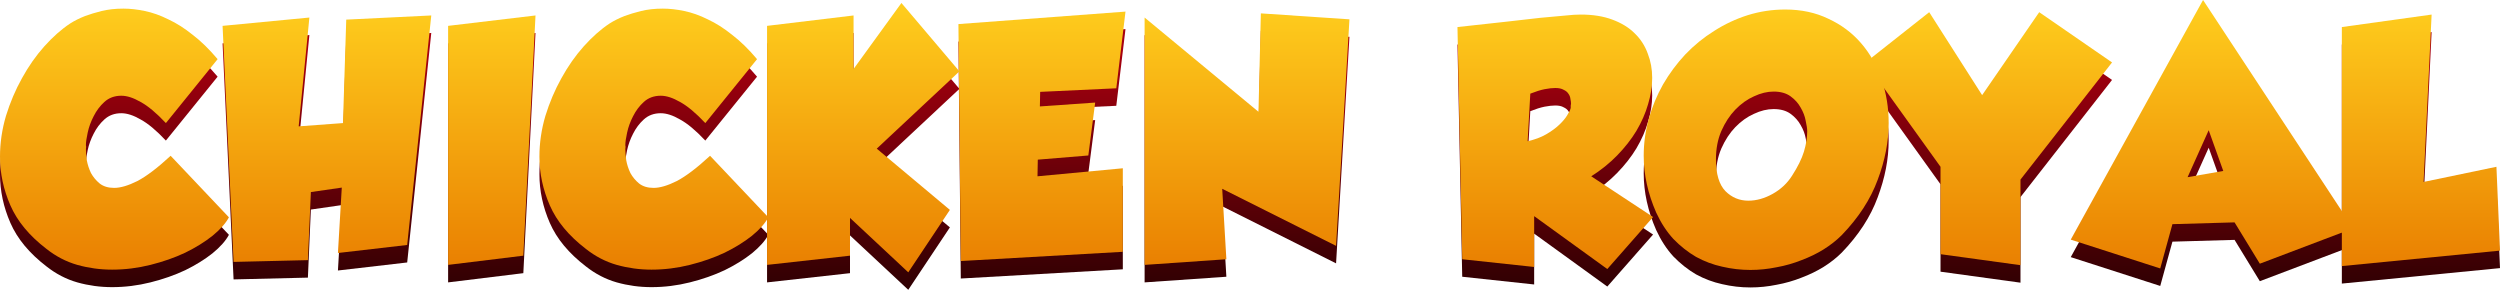
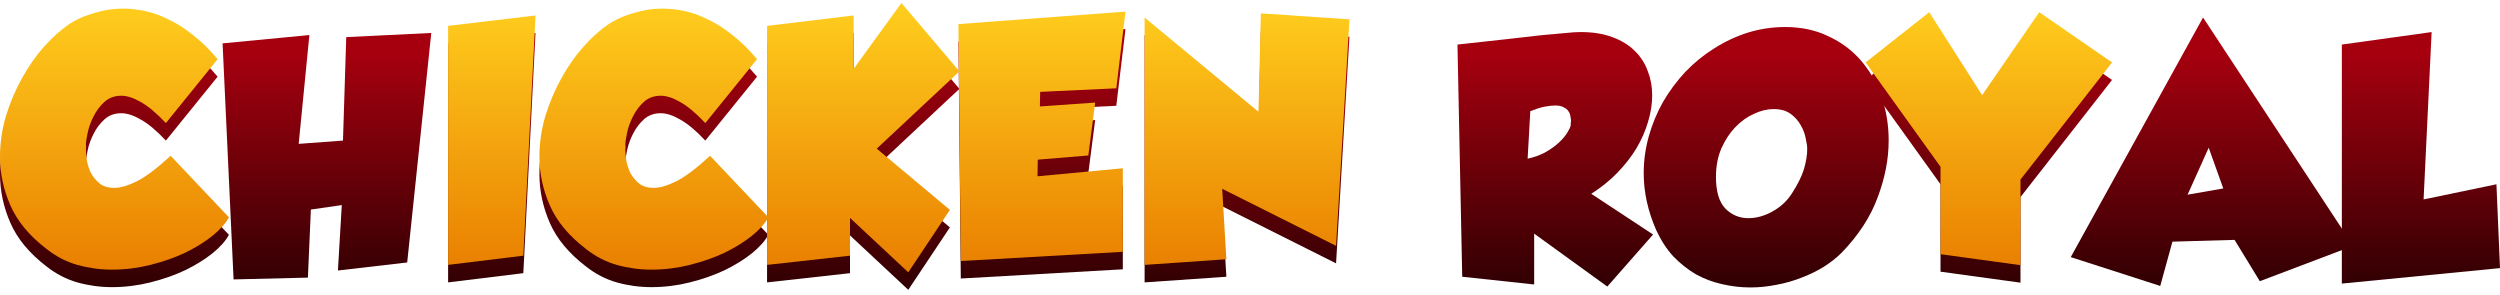
<svg xmlns="http://www.w3.org/2000/svg" width="263" height="31" viewBox="0 0 263 31" fill="none">
  <path d="M17.451 14.789C16.451 13.725 15.565 12.985 14.793 12.568C14.043 12.13 13.365 11.911 12.76 11.911C12.051 11.911 11.457 12.13 10.978 12.568C10.519 12.985 10.144 13.486 9.852 14.069C9.56 14.632 9.351 15.206 9.226 15.79C9.101 16.352 9.039 16.79 9.039 17.103C9.039 17.207 9.049 17.27 9.07 17.291C9.049 17.332 9.039 17.426 9.039 17.572C9.039 17.864 9.07 18.239 9.132 18.698C9.216 19.157 9.362 19.605 9.57 20.043C9.8 20.46 10.102 20.825 10.477 21.138C10.873 21.45 11.384 21.607 12.01 21.607C12.677 21.607 13.49 21.367 14.449 20.887C15.408 20.387 16.576 19.501 17.952 18.229L24.082 24.703C23.748 25.328 23.175 25.975 22.362 26.642C21.549 27.288 20.589 27.883 19.484 28.425C18.379 28.946 17.16 29.373 15.825 29.707C14.491 30.041 13.146 30.207 11.791 30.207C10.54 30.207 9.32 30.041 8.132 29.707C6.964 29.373 5.88 28.81 4.879 28.018C3.086 26.642 1.824 25.12 1.095 23.452C0.365 21.784 0 20.074 0 18.323C0 16.884 0.209 15.456 0.626 14.038C1.063 12.62 1.626 11.296 2.314 10.066C3.002 8.815 3.784 7.7 4.66 6.72C5.557 5.719 6.464 4.916 7.381 4.312C7.84 4.02 8.361 3.759 8.945 3.53C9.445 3.342 10.029 3.165 10.696 2.998C11.384 2.831 12.145 2.748 12.979 2.748C13.688 2.748 14.439 2.831 15.231 2.998C16.044 3.165 16.868 3.457 17.702 3.874C18.557 4.27 19.411 4.812 20.266 5.5C21.142 6.167 22.018 7.022 22.893 8.065L17.451 14.789Z" fill="url(#paint0_linear_9831_20250)" />
  <path d="M23.415 4.562L32.547 3.686L31.422 15.133L36.081 14.789L36.425 3.905L45.37 3.467L42.837 27.611L35.55 28.456L35.956 21.575L32.704 22.044L32.391 29.206L24.572 29.394L23.415 4.562Z" fill="url(#paint1_linear_9831_20250)" />
  <path d="M56.336 3.467L55.054 28.737L47.141 29.707V4.562L56.336 3.467Z" fill="url(#paint2_linear_9831_20250)" />
  <path d="M74.199 14.789C73.198 13.725 72.312 12.985 71.54 12.568C70.79 12.13 70.112 11.911 69.507 11.911C68.799 11.911 68.204 12.13 67.725 12.568C67.266 12.985 66.891 13.486 66.599 14.069C66.307 14.632 66.099 15.206 65.973 15.79C65.848 16.352 65.786 16.79 65.786 17.103C65.786 17.207 65.796 17.27 65.817 17.291C65.796 17.332 65.786 17.426 65.786 17.572C65.786 17.864 65.817 18.239 65.88 18.698C65.963 19.157 66.109 19.605 66.317 20.043C66.547 20.46 66.849 20.825 67.224 21.138C67.621 21.45 68.131 21.607 68.757 21.607C69.424 21.607 70.237 21.367 71.196 20.887C72.155 20.387 73.323 19.501 74.699 18.229L80.829 24.703C80.496 25.328 79.922 25.975 79.109 26.642C78.296 27.288 77.337 27.883 76.232 28.425C75.127 28.946 73.907 29.373 72.572 29.707C71.238 30.041 69.893 30.207 68.538 30.207C67.287 30.207 66.067 30.041 64.879 29.707C63.711 29.373 62.627 28.81 61.626 28.018C59.833 26.642 58.572 25.12 57.842 23.452C57.112 21.784 56.747 20.074 56.747 18.323C56.747 16.884 56.956 15.456 57.373 14.038C57.811 12.62 58.373 11.296 59.062 10.066C59.75 8.815 60.532 7.7 61.407 6.72C62.304 5.719 63.211 4.916 64.128 4.312C64.587 4.02 65.108 3.759 65.692 3.53C66.192 3.342 66.776 3.165 67.443 2.998C68.131 2.831 68.892 2.748 69.726 2.748C70.435 2.748 71.186 2.831 71.978 2.998C72.791 3.165 73.615 3.457 74.449 3.874C75.304 4.27 76.159 4.812 77.013 5.5C77.889 6.167 78.765 7.022 79.641 8.065L74.199 14.789Z" fill="url(#paint3_linear_9831_20250)" />
  <path d="M100.929 9.347L92.234 17.478L99.928 23.921L95.55 30.489L89.42 24.765V28.737L80.694 29.707V4.562L89.795 3.467V9.097L94.83 2.154L100.929 9.347Z" fill="url(#paint4_linear_9831_20250)" />
  <path d="M100.826 4.374L118.402 3.061L117.433 11.13L109.426 11.505L109.395 13.037L115.212 12.631L114.493 18.198L109.176 18.636L109.145 20.387L118.121 19.543V28.331L101.076 29.3L100.826 4.374Z" fill="url(#paint5_linear_9831_20250)" />
  <path d="M120.413 3.686L132.392 13.6L132.642 3.248L141.962 3.874L140.555 27.705L128.576 21.701L129.014 29.113L120.413 29.707V3.686Z" fill="url(#paint6_linear_9831_20250)" />
  <path d="M173.904 24.672L169.088 30.145L161.394 24.578V29.926L153.826 29.113L153.325 4.687C155.327 4.457 157.037 4.27 158.454 4.124C159.893 3.957 161.081 3.822 162.02 3.717C163.125 3.613 164.042 3.53 164.772 3.467C165.335 3.405 165.846 3.373 166.304 3.373C167.576 3.373 168.681 3.551 169.62 3.905C170.579 4.259 171.361 4.739 171.965 5.344C172.591 5.948 173.049 6.657 173.341 7.47C173.654 8.263 173.81 9.117 173.81 10.035C173.81 10.931 173.665 11.859 173.373 12.818C173.102 13.757 172.695 14.684 172.153 15.602C171.611 16.498 170.933 17.364 170.12 18.198C169.328 19.011 168.421 19.741 167.399 20.387L173.904 24.672ZM160.706 16.697C161.457 16.53 162.103 16.29 162.645 15.977C163.187 15.664 163.646 15.331 164.021 14.976C164.397 14.622 164.678 14.288 164.866 13.976C165.074 13.642 165.199 13.381 165.241 13.194V13.069C165.241 13.027 165.241 12.985 165.241 12.944C165.262 12.881 165.272 12.818 165.272 12.756C165.272 12.61 165.251 12.443 165.21 12.255C165.189 12.047 165.116 11.859 164.991 11.693C164.887 11.526 164.72 11.39 164.49 11.286C164.282 11.161 163.99 11.098 163.615 11.098C163.302 11.098 162.927 11.14 162.489 11.223C162.072 11.307 161.571 11.463 160.988 11.693L160.706 16.697Z" fill="url(#paint7_linear_9831_20250)" />
  <path d="M193.747 26.579C193.205 27.122 192.569 27.622 191.839 28.081C191.13 28.518 190.359 28.894 189.525 29.206C188.691 29.54 187.815 29.79 186.898 29.957C185.98 30.145 185.063 30.239 184.145 30.239C183.145 30.239 182.154 30.124 181.174 29.895C180.215 29.686 179.298 29.342 178.422 28.863C177.567 28.362 176.775 27.737 176.045 26.986C175.336 26.215 174.732 25.287 174.231 24.203C173.355 22.201 172.918 20.21 172.918 18.229C172.918 16.915 173.095 15.623 173.449 14.351C173.804 13.079 174.304 11.87 174.951 10.723C175.618 9.576 176.4 8.523 177.296 7.564C178.214 6.605 179.225 5.781 180.33 5.093C181.435 4.385 182.613 3.832 183.864 3.436C185.136 3.04 186.449 2.842 187.805 2.842C189.493 2.842 191.005 3.165 192.339 3.811C193.695 4.437 194.842 5.292 195.78 6.376C196.718 7.46 197.437 8.732 197.938 10.191C198.438 11.63 198.688 13.162 198.688 14.789C198.688 16.728 198.303 18.719 197.531 20.762C196.781 22.806 195.519 24.745 193.747 26.579ZM186.585 11.474C185.918 11.474 185.23 11.64 184.521 11.974C183.812 12.287 183.155 12.756 182.55 13.381C181.967 13.986 181.477 14.737 181.08 15.633C180.705 16.509 180.518 17.499 180.518 18.604C180.518 20.147 180.851 21.263 181.518 21.951C182.186 22.618 182.988 22.951 183.926 22.951C184.781 22.951 185.636 22.712 186.491 22.232C187.346 21.753 188.024 21.117 188.524 20.324C189.129 19.386 189.546 18.542 189.775 17.791C190.004 17.02 190.119 16.311 190.119 15.664C190.119 15.393 190.067 15.028 189.963 14.57C189.879 14.09 189.702 13.621 189.431 13.162C189.181 12.704 188.826 12.308 188.368 11.974C187.909 11.64 187.315 11.474 186.585 11.474Z" fill="url(#paint8_linear_9831_20250)" />
  <path d="M202.953 3.123L208.52 11.849L214.525 3.123L222.187 8.409L212.555 20.731V29.738L204.142 28.581V19.386L196.26 8.409L202.953 3.123Z" fill="url(#paint9_linear_9831_20250)" />
  <path d="M231.761 1.841L247.555 25.86L237.734 29.582L235.076 25.235L228.539 25.422L227.257 30.082L217.843 27.049L231.761 1.841ZM230.134 20.481L233.888 19.824L232.355 15.539L230.134 20.481Z" fill="url(#paint10_linear_9831_20250)" />
  <path d="M246.362 4.687L255.807 3.373L254.962 20.981L262.625 19.386L263 28.206L246.362 29.832V4.687Z" fill="url(#paint11_linear_9831_20250)" />
-   <path d="M17.451 12.948C16.451 11.884 15.565 11.144 14.793 10.727C14.043 10.29 13.365 10.071 12.76 10.071C12.051 10.071 11.457 10.29 10.978 10.727C10.519 11.144 10.144 11.645 9.852 12.229C9.56 12.791 9.351 13.365 9.226 13.949C9.101 14.512 9.039 14.95 9.039 15.262C9.039 15.367 9.049 15.429 9.07 15.45C9.049 15.492 9.039 15.585 9.039 15.731C9.039 16.023 9.07 16.399 9.132 16.857C9.216 17.316 9.362 17.764 9.57 18.202C9.8 18.619 10.102 18.984 10.477 19.297C10.873 19.61 11.384 19.766 12.01 19.766C12.677 19.766 13.49 19.526 14.449 19.047C15.408 18.546 16.576 17.66 17.952 16.388L24.082 22.862C23.748 23.488 23.175 24.134 22.362 24.801C21.549 25.448 20.589 26.042 19.484 26.584C18.379 27.105 17.16 27.532 15.825 27.866C14.491 28.2 13.146 28.366 11.791 28.366C10.54 28.366 9.32 28.2 8.132 27.866C6.964 27.532 5.88 26.97 4.879 26.177C3.086 24.801 1.824 23.279 1.095 21.611C0.365 19.943 0 18.233 0 16.482C0 15.043 0.209 13.615 0.626 12.197C1.063 10.78 1.626 9.456 2.314 8.225C3.002 6.974 3.784 5.859 4.66 4.879C5.557 3.878 6.464 3.075 7.381 2.471C7.84 2.179 8.361 1.918 8.945 1.689C9.445 1.501 10.029 1.324 10.696 1.157C11.384 0.99 12.145 0.907 12.979 0.907C13.688 0.907 14.439 0.99 15.231 1.157C16.044 1.324 16.868 1.616 17.702 2.033C18.557 2.429 19.411 2.971 20.266 3.659C21.142 4.326 22.018 5.181 22.893 6.224L17.451 12.948Z" fill="url(#paint12_linear_9831_20250)" />
-   <path d="M23.415 2.721L32.547 1.845L31.422 13.292L36.081 12.948L36.425 2.064L45.37 1.626L42.837 25.771L35.55 26.615L35.956 19.735L32.704 20.204L32.391 27.366L24.572 27.553L23.415 2.721Z" fill="url(#paint13_linear_9831_20250)" />
+   <path d="M17.451 12.948C16.451 11.884 15.565 11.144 14.793 10.727C14.043 10.29 13.365 10.071 12.76 10.071C12.051 10.071 11.457 10.29 10.978 10.727C10.519 11.144 10.144 11.645 9.852 12.229C9.56 12.791 9.351 13.365 9.226 13.949C9.101 14.512 9.039 14.95 9.039 15.262C9.039 15.367 9.049 15.429 9.07 15.45C9.049 15.492 9.039 15.585 9.039 15.731C9.039 16.023 9.07 16.399 9.132 16.857C9.216 17.316 9.362 17.764 9.57 18.202C9.8 18.619 10.102 18.984 10.477 19.297C10.873 19.61 11.384 19.766 12.01 19.766C12.677 19.766 13.49 19.526 14.449 19.047C15.408 18.546 16.576 17.66 17.952 16.388L24.082 22.862C23.748 23.488 23.175 24.134 22.362 24.801C21.549 25.448 20.589 26.042 19.484 26.584C18.379 27.105 17.16 27.532 15.825 27.866C14.491 28.2 13.146 28.366 11.791 28.366C10.54 28.366 9.32 28.2 8.132 27.866C6.964 27.532 5.88 26.97 4.879 26.177C3.086 24.801 1.824 23.279 1.095 21.611C0.365 19.943 0 18.233 0 16.482C0 15.043 0.209 13.615 0.626 12.197C1.063 10.78 1.626 9.456 2.314 8.225C3.002 6.974 3.784 5.859 4.66 4.879C5.557 3.878 6.464 3.075 7.381 2.471C7.84 2.179 8.361 1.918 8.945 1.689C9.445 1.501 10.029 1.324 10.696 1.157C11.384 0.99 12.145 0.907 12.979 0.907C13.688 0.907 14.439 0.99 15.231 1.157C16.044 1.324 16.868 1.616 17.702 2.033C18.557 2.429 19.411 2.971 20.266 3.659C21.142 4.326 22.018 5.181 22.893 6.224L17.451 12.948" fill="url(#paint12_linear_9831_20250)" />
  <path d="M56.336 1.626L55.054 26.897L47.141 27.866V2.721L56.336 1.626Z" fill="url(#paint14_linear_9831_20250)" />
  <path d="M74.199 12.948C73.198 11.884 72.312 11.144 71.54 10.727C70.79 10.29 70.112 10.071 69.507 10.071C68.799 10.071 68.204 10.29 67.725 10.727C67.266 11.144 66.891 11.645 66.599 12.229C66.307 12.791 66.099 13.365 65.973 13.949C65.848 14.512 65.786 14.95 65.786 15.262C65.786 15.367 65.796 15.429 65.817 15.45C65.796 15.492 65.786 15.585 65.786 15.731C65.786 16.023 65.817 16.399 65.88 16.857C65.963 17.316 66.109 17.764 66.317 18.202C66.547 18.619 66.849 18.984 67.224 19.297C67.621 19.61 68.131 19.766 68.757 19.766C69.424 19.766 70.237 19.526 71.196 19.047C72.155 18.546 73.323 17.66 74.699 16.388L80.829 22.862C80.496 23.488 79.922 24.134 79.109 24.801C78.296 25.448 77.337 26.042 76.232 26.584C75.127 27.105 73.907 27.532 72.572 27.866C71.238 28.2 69.893 28.366 68.538 28.366C67.287 28.366 66.067 28.2 64.879 27.866C63.711 27.532 62.627 26.97 61.626 26.177C59.833 24.801 58.572 23.279 57.842 21.611C57.112 19.943 56.747 18.233 56.747 16.482C56.747 15.043 56.956 13.615 57.373 12.197C57.811 10.78 58.373 9.456 59.062 8.225C59.75 6.974 60.532 5.859 61.407 4.879C62.304 3.878 63.211 3.075 64.128 2.471C64.587 2.179 65.108 1.918 65.692 1.689C66.192 1.501 66.776 1.324 67.443 1.157C68.131 0.99 68.892 0.907 69.726 0.907C70.435 0.907 71.186 0.99 71.978 1.157C72.791 1.324 73.615 1.616 74.449 2.033C75.304 2.429 76.159 2.971 77.013 3.659C77.889 4.326 78.765 5.181 79.641 6.224L74.199 12.948Z" fill="url(#paint15_linear_9831_20250)" />
  <path d="M100.929 7.506L92.234 15.638L99.928 22.08L95.55 28.648L89.42 22.925V26.897L80.694 27.866V2.721L89.795 1.626V7.256L94.83 0.313L100.929 7.506Z" fill="url(#paint16_linear_9831_20250)" />
  <path d="M100.826 2.533L118.402 1.22L117.433 9.289L109.426 9.664L109.395 11.197L115.212 10.79L114.493 16.357L109.176 16.795L109.145 18.546L118.121 17.702V26.49L101.076 27.46L100.826 2.533Z" fill="url(#paint17_linear_9831_20250)" />
  <path d="M120.413 1.845L132.392 11.759L132.642 1.407L141.962 2.033L140.555 25.864L128.576 19.86L129.014 27.272L120.413 27.866V1.845Z" fill="url(#paint18_linear_9831_20250)" />
-   <path d="M173.904 22.831L169.088 28.304L161.394 22.737V28.085L153.826 27.272L153.325 2.846C155.327 2.617 157.037 2.429 158.454 2.283C159.893 2.116 161.081 1.981 162.02 1.877C163.125 1.772 164.042 1.689 164.772 1.626C165.335 1.564 165.846 1.532 166.304 1.532C167.576 1.532 168.681 1.71 169.62 2.064C170.579 2.419 171.361 2.898 171.965 3.503C172.591 4.107 173.049 4.816 173.341 5.63C173.654 6.422 173.81 7.277 173.81 8.194C173.81 9.091 173.665 10.018 173.373 10.978C173.102 11.916 172.695 12.844 172.153 13.761C171.611 14.658 170.933 15.523 170.12 16.357C169.328 17.17 168.421 17.9 167.399 18.546L173.904 22.831ZM160.706 14.856C161.457 14.689 162.103 14.449 162.645 14.136C163.187 13.824 163.646 13.49 164.021 13.136C164.397 12.781 164.678 12.447 164.866 12.135C165.074 11.801 165.199 11.54 165.241 11.353V11.228C165.241 11.186 165.241 11.144 165.241 11.103C165.262 11.04 165.272 10.978 165.272 10.915C165.272 10.769 165.251 10.602 165.21 10.415C165.189 10.206 165.116 10.018 164.991 9.852C164.887 9.685 164.72 9.549 164.49 9.445C164.282 9.32 163.99 9.257 163.615 9.257C163.302 9.257 162.927 9.299 162.489 9.383C162.072 9.466 161.571 9.622 160.988 9.852L160.706 14.856Z" fill="url(#paint19_linear_9831_20250)" />
-   <path d="M193.747 24.739C193.205 25.281 192.569 25.781 191.839 26.24C191.13 26.678 190.359 27.053 189.525 27.366C188.691 27.699 187.815 27.95 186.898 28.116C185.98 28.304 185.063 28.398 184.145 28.398C183.145 28.398 182.154 28.283 181.174 28.054C180.215 27.845 179.298 27.501 178.422 27.022C177.567 26.521 176.775 25.896 176.045 25.145C175.336 24.374 174.732 23.446 174.231 22.362C173.355 20.36 172.918 18.369 172.918 16.388C172.918 15.075 173.095 13.782 173.449 12.51C173.804 11.238 174.304 10.029 174.951 8.882C175.618 7.735 176.4 6.682 177.296 5.723C178.214 4.764 179.225 3.941 180.33 3.253C181.435 2.544 182.613 1.991 183.864 1.595C185.136 1.199 186.449 1.001 187.805 1.001C189.493 1.001 191.005 1.324 192.339 1.97C193.695 2.596 194.842 3.451 195.78 4.535C196.718 5.619 197.437 6.891 197.938 8.35C198.438 9.789 198.688 11.322 198.688 12.948C198.688 14.887 198.303 16.878 197.531 18.921C196.781 20.965 195.519 22.904 193.747 24.739ZM186.585 9.633C185.918 9.633 185.23 9.8 184.521 10.133C183.812 10.446 183.155 10.915 182.55 11.54C181.967 12.145 181.477 12.896 181.08 13.792C180.705 14.668 180.518 15.658 180.518 16.764C180.518 18.306 180.851 19.422 181.518 20.11C182.186 20.777 182.988 21.111 183.926 21.111C184.781 21.111 185.636 20.871 186.491 20.391C187.346 19.912 188.024 19.276 188.524 18.484C189.129 17.545 189.546 16.701 189.775 15.95C190.004 15.179 190.119 14.47 190.119 13.824C190.119 13.553 190.067 13.188 189.963 12.729C189.879 12.249 189.702 11.78 189.431 11.322C189.181 10.863 188.826 10.467 188.368 10.133C187.909 9.8 187.315 9.633 186.585 9.633Z" fill="url(#paint20_linear_9831_20250)" />
  <path d="M202.953 1.282L208.52 10.008L214.525 1.282L222.187 6.568L212.555 18.89V27.897L204.142 26.74V17.545L196.26 6.568L202.953 1.282Z" fill="url(#paint21_linear_9831_20250)" />
-   <path d="M231.761 0L247.555 24.019L237.734 27.741L235.076 23.394L228.539 23.581L227.257 28.241L217.843 25.208L231.761 0ZM230.134 18.64L233.888 17.983L232.355 13.698L230.134 18.64Z" fill="url(#paint22_linear_9831_20250)" />
-   <path d="M246.362 2.846L255.807 1.532L254.962 19.14L262.625 17.545L263 26.365L246.362 27.991V2.846Z" fill="url(#paint23_linear_9831_20250)" />
  <defs>
    <linearGradient id="paint0_linear_9831_20250" x1="131.402" y1="5.687" x2="131.402" y2="34.729" gradientUnits="userSpaceOnUse">
      <stop stop-color="#A6000F" />
      <stop offset="1" stop-color="#1A0000" />
    </linearGradient>
    <linearGradient id="paint1_linear_9831_20250" x1="131.402" y1="5.687" x2="131.402" y2="34.729" gradientUnits="userSpaceOnUse">
      <stop stop-color="#A6000F" />
      <stop offset="1" stop-color="#1A0000" />
    </linearGradient>
    <linearGradient id="paint2_linear_9831_20250" x1="131.402" y1="5.687" x2="131.402" y2="34.729" gradientUnits="userSpaceOnUse">
      <stop stop-color="#A6000F" />
      <stop offset="1" stop-color="#1A0000" />
    </linearGradient>
    <linearGradient id="paint3_linear_9831_20250" x1="131.402" y1="5.687" x2="131.402" y2="34.729" gradientUnits="userSpaceOnUse">
      <stop stop-color="#A6000F" />
      <stop offset="1" stop-color="#1A0000" />
    </linearGradient>
    <linearGradient id="paint4_linear_9831_20250" x1="131.402" y1="5.687" x2="131.402" y2="34.729" gradientUnits="userSpaceOnUse">
      <stop stop-color="#A6000F" />
      <stop offset="1" stop-color="#1A0000" />
    </linearGradient>
    <linearGradient id="paint5_linear_9831_20250" x1="131.402" y1="5.687" x2="131.402" y2="34.729" gradientUnits="userSpaceOnUse">
      <stop stop-color="#A6000F" />
      <stop offset="1" stop-color="#1A0000" />
    </linearGradient>
    <linearGradient id="paint6_linear_9831_20250" x1="131.402" y1="5.687" x2="131.402" y2="34.729" gradientUnits="userSpaceOnUse">
      <stop stop-color="#A6000F" />
      <stop offset="1" stop-color="#1A0000" />
    </linearGradient>
    <linearGradient id="paint7_linear_9831_20250" x1="131.402" y1="5.687" x2="131.402" y2="34.729" gradientUnits="userSpaceOnUse">
      <stop stop-color="#A6000F" />
      <stop offset="1" stop-color="#1A0000" />
    </linearGradient>
    <linearGradient id="paint8_linear_9831_20250" x1="131.402" y1="5.687" x2="131.402" y2="34.729" gradientUnits="userSpaceOnUse">
      <stop stop-color="#A6000F" />
      <stop offset="1" stop-color="#1A0000" />
    </linearGradient>
    <linearGradient id="paint9_linear_9831_20250" x1="131.402" y1="5.687" x2="131.402" y2="34.729" gradientUnits="userSpaceOnUse">
      <stop stop-color="#A6000F" />
      <stop offset="1" stop-color="#1A0000" />
    </linearGradient>
    <linearGradient id="paint10_linear_9831_20250" x1="131.402" y1="5.687" x2="131.402" y2="34.729" gradientUnits="userSpaceOnUse">
      <stop stop-color="#A6000F" />
      <stop offset="1" stop-color="#1A0000" />
    </linearGradient>
    <linearGradient id="paint11_linear_9831_20250" x1="131.402" y1="5.687" x2="131.402" y2="34.729" gradientUnits="userSpaceOnUse">
      <stop stop-color="#A6000F" />
      <stop offset="1" stop-color="#1A0000" />
    </linearGradient>
    <linearGradient id="paint12_linear_9831_20250" x1="131.5" y1="0" x2="131.5" y2="28.648" gradientUnits="userSpaceOnUse">
      <stop stop-color="#FFCF1E" />
      <stop offset="1" stop-color="#E97E00" />
    </linearGradient>
    <linearGradient id="paint13_linear_9831_20250" x1="131.5" y1="0" x2="131.5" y2="28.648" gradientUnits="userSpaceOnUse">
      <stop stop-color="#FFCF1E" />
      <stop offset="1" stop-color="#E97E00" />
    </linearGradient>
    <linearGradient id="paint14_linear_9831_20250" x1="131.5" y1="0" x2="131.5" y2="28.648" gradientUnits="userSpaceOnUse">
      <stop stop-color="#FFCF1E" />
      <stop offset="1" stop-color="#E97E00" />
    </linearGradient>
    <linearGradient id="paint15_linear_9831_20250" x1="131.5" y1="0" x2="131.5" y2="28.648" gradientUnits="userSpaceOnUse">
      <stop stop-color="#FFCF1E" />
      <stop offset="1" stop-color="#E97E00" />
    </linearGradient>
    <linearGradient id="paint16_linear_9831_20250" x1="131.5" y1="0" x2="131.5" y2="28.648" gradientUnits="userSpaceOnUse">
      <stop stop-color="#FFCF1E" />
      <stop offset="1" stop-color="#E97E00" />
    </linearGradient>
    <linearGradient id="paint17_linear_9831_20250" x1="131.5" y1="0" x2="131.5" y2="28.648" gradientUnits="userSpaceOnUse">
      <stop stop-color="#FFCF1E" />
      <stop offset="1" stop-color="#E97E00" />
    </linearGradient>
    <linearGradient id="paint18_linear_9831_20250" x1="131.5" y1="0" x2="131.5" y2="28.648" gradientUnits="userSpaceOnUse">
      <stop stop-color="#FFCF1E" />
      <stop offset="1" stop-color="#E97E00" />
    </linearGradient>
    <linearGradient id="paint19_linear_9831_20250" x1="131.5" y1="0" x2="131.5" y2="28.648" gradientUnits="userSpaceOnUse">
      <stop stop-color="#FFCF1E" />
      <stop offset="1" stop-color="#E97E00" />
    </linearGradient>
    <linearGradient id="paint20_linear_9831_20250" x1="131.5" y1="0" x2="131.5" y2="28.648" gradientUnits="userSpaceOnUse">
      <stop stop-color="#FFCF1E" />
      <stop offset="1" stop-color="#E97E00" />
    </linearGradient>
    <linearGradient id="paint21_linear_9831_20250" x1="131.5" y1="0" x2="131.5" y2="28.648" gradientUnits="userSpaceOnUse">
      <stop stop-color="#FFCF1E" />
      <stop offset="1" stop-color="#E97E00" />
    </linearGradient>
    <linearGradient id="paint22_linear_9831_20250" x1="131.5" y1="0" x2="131.5" y2="28.648" gradientUnits="userSpaceOnUse">
      <stop stop-color="#FFCF1E" />
      <stop offset="1" stop-color="#E97E00" />
    </linearGradient>
    <linearGradient id="paint23_linear_9831_20250" x1="131.5" y1="0" x2="131.5" y2="28.648" gradientUnits="userSpaceOnUse">
      <stop stop-color="#FFCF1E" />
      <stop offset="1" stop-color="#E97E00" />
    </linearGradient>
  </defs>
</svg>